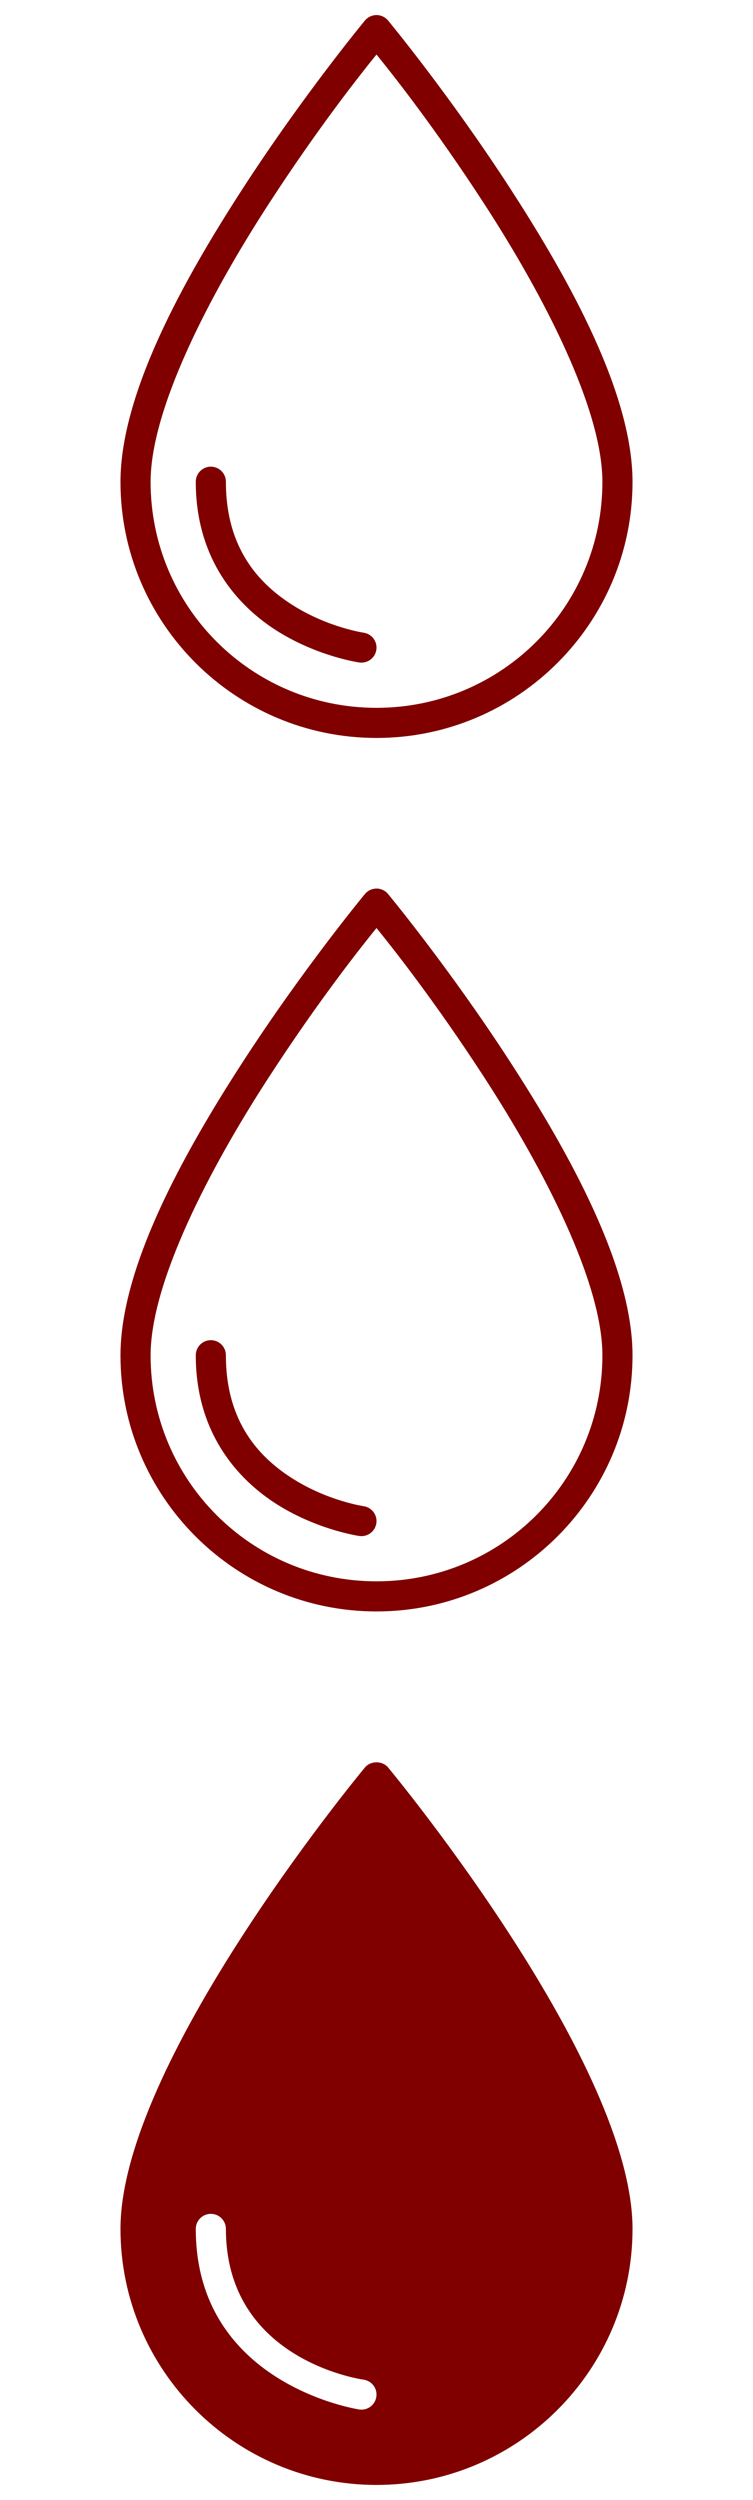
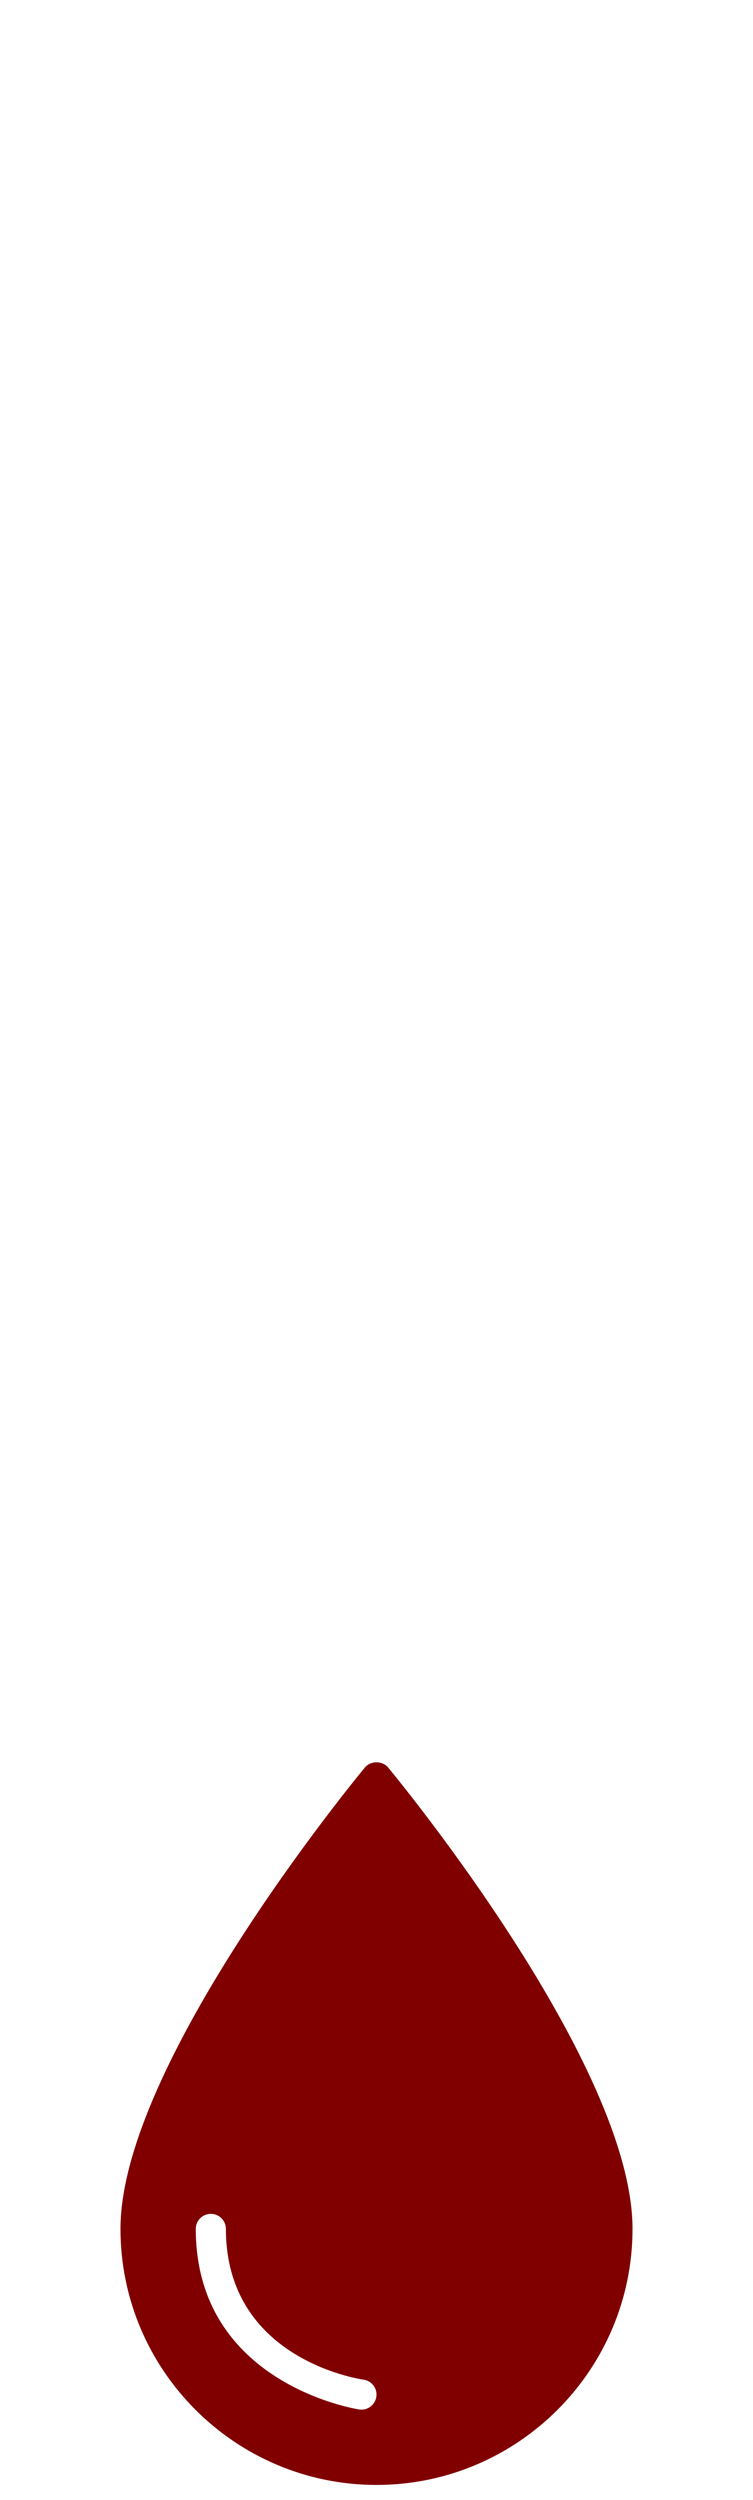
<svg xmlns="http://www.w3.org/2000/svg" width="25" height="83" viewBox="0 0 25 83" fill="none">
-   <path d="M12.489 0.5C12.418 0.502 12.347 0.519 12.283 0.55C12.218 0.581 12.161 0.626 12.115 0.682C12.115 0.682 10.098 3.117 8.08 6.228C6.062 9.338 4 13.082 4 15.999C4 20.688 7.811 24.5 12.5 24.5C17.189 24.5 21 20.689 21 16C21 13.083 18.938 9.338 16.92 6.228C14.902 3.117 12.885 0.682 12.885 0.682C12.837 0.624 12.776 0.577 12.708 0.546C12.639 0.514 12.565 0.499 12.489 0.5ZM12.5 1.81C12.98 2.403 14.406 4.191 16.08 6.772C18.062 9.828 20 13.583 20 16C20 20.148 16.649 23.5 12.5 23.5C8.351 23.5 5 20.148 5 15.999C5 13.582 6.938 9.828 8.92 6.772C10.594 4.191 12.02 2.403 12.5 1.81ZM6.992 15.493C6.86 15.495 6.734 15.55 6.641 15.645C6.549 15.74 6.498 15.868 6.5 16C6.5 18.567 7.889 20.132 9.236 20.97C10.584 21.807 11.93 21.995 11.93 21.995C11.995 22.004 12.061 22.001 12.124 21.984C12.188 21.968 12.248 21.939 12.3 21.9C12.353 21.86 12.397 21.811 12.431 21.755C12.464 21.698 12.486 21.635 12.495 21.57C12.505 21.505 12.501 21.439 12.485 21.375C12.468 21.312 12.439 21.252 12.4 21.2C12.36 21.147 12.311 21.103 12.255 21.07C12.198 21.036 12.135 21.014 12.07 21.005C12.07 21.005 10.916 20.836 9.764 20.12C8.611 19.404 7.5 18.219 7.5 16C7.501 15.933 7.488 15.867 7.463 15.805C7.438 15.743 7.401 15.687 7.353 15.639C7.306 15.592 7.25 15.555 7.188 15.53C7.125 15.505 7.059 15.492 6.992 15.493Z" fill="#800000" />
-   <path d="M12.489 29.5C12.418 29.502 12.347 29.519 12.283 29.55C12.218 29.581 12.161 29.626 12.115 29.682C12.115 29.682 10.098 32.117 8.08 35.227C6.062 38.338 4 42.083 4 44.999C4 49.688 7.811 53.5 12.5 53.5C17.189 53.5 21 49.689 21 45C21 42.083 18.938 38.339 16.92 35.227C14.902 32.117 12.885 29.682 12.885 29.682C12.837 29.623 12.776 29.577 12.708 29.546C12.639 29.514 12.565 29.498 12.489 29.5ZM12.5 30.81C12.98 31.403 14.406 33.191 16.08 35.773C18.062 38.828 20 42.583 20 45C20 49.148 16.649 52.5 12.5 52.5C8.351 52.5 5 49.148 5 44.999C5 42.583 6.938 38.828 8.92 35.773C10.594 33.191 12.02 31.403 12.5 30.81ZM6.992 44.493C6.86 44.495 6.734 44.55 6.641 44.645C6.549 44.74 6.498 44.868 6.5 45C6.5 47.567 7.889 49.132 9.236 49.97C10.584 50.807 11.93 50.995 11.93 50.995C11.995 51.004 12.061 51.001 12.124 50.984C12.188 50.968 12.248 50.939 12.3 50.9C12.353 50.86 12.397 50.811 12.431 50.755C12.464 50.698 12.486 50.635 12.495 50.57C12.505 50.505 12.501 50.439 12.485 50.376C12.468 50.312 12.439 50.252 12.4 50.2C12.36 50.147 12.311 50.103 12.255 50.069C12.198 50.036 12.135 50.014 12.07 50.005C12.07 50.005 10.916 49.836 9.764 49.12C8.611 48.404 7.5 47.219 7.5 45C7.501 44.933 7.488 44.867 7.463 44.805C7.438 44.743 7.401 44.687 7.353 44.639C7.306 44.592 7.25 44.555 7.188 44.53C7.125 44.505 7.059 44.492 6.992 44.493Z" fill="#800000" />
  <path d="M12.5 58.509C12.355 58.509 12.21 58.566 12.115 58.681C11.784 59.081 4 68.549 4 73.999C4 78.686 7.813 82.5 12.5 82.5C17.187 82.5 21 78.687 21 74C21 68.549 13.217 59.081 12.886 58.681C12.79 58.566 12.645 58.509 12.5 58.509ZM7 73.5C7.277 73.5 7.5 73.724 7.5 74C7.5 78.303 11.884 78.978 12.071 79.005C12.345 79.044 12.534 79.297 12.495 79.57C12.459 79.82 12.246 80 12.001 80C11.977 80 11.953 79.999 11.929 79.995C11.875 79.988 6.5 79.16 6.5 74C6.5 73.724 6.723 73.5 7 73.5Z" fill="#800000" />
</svg>